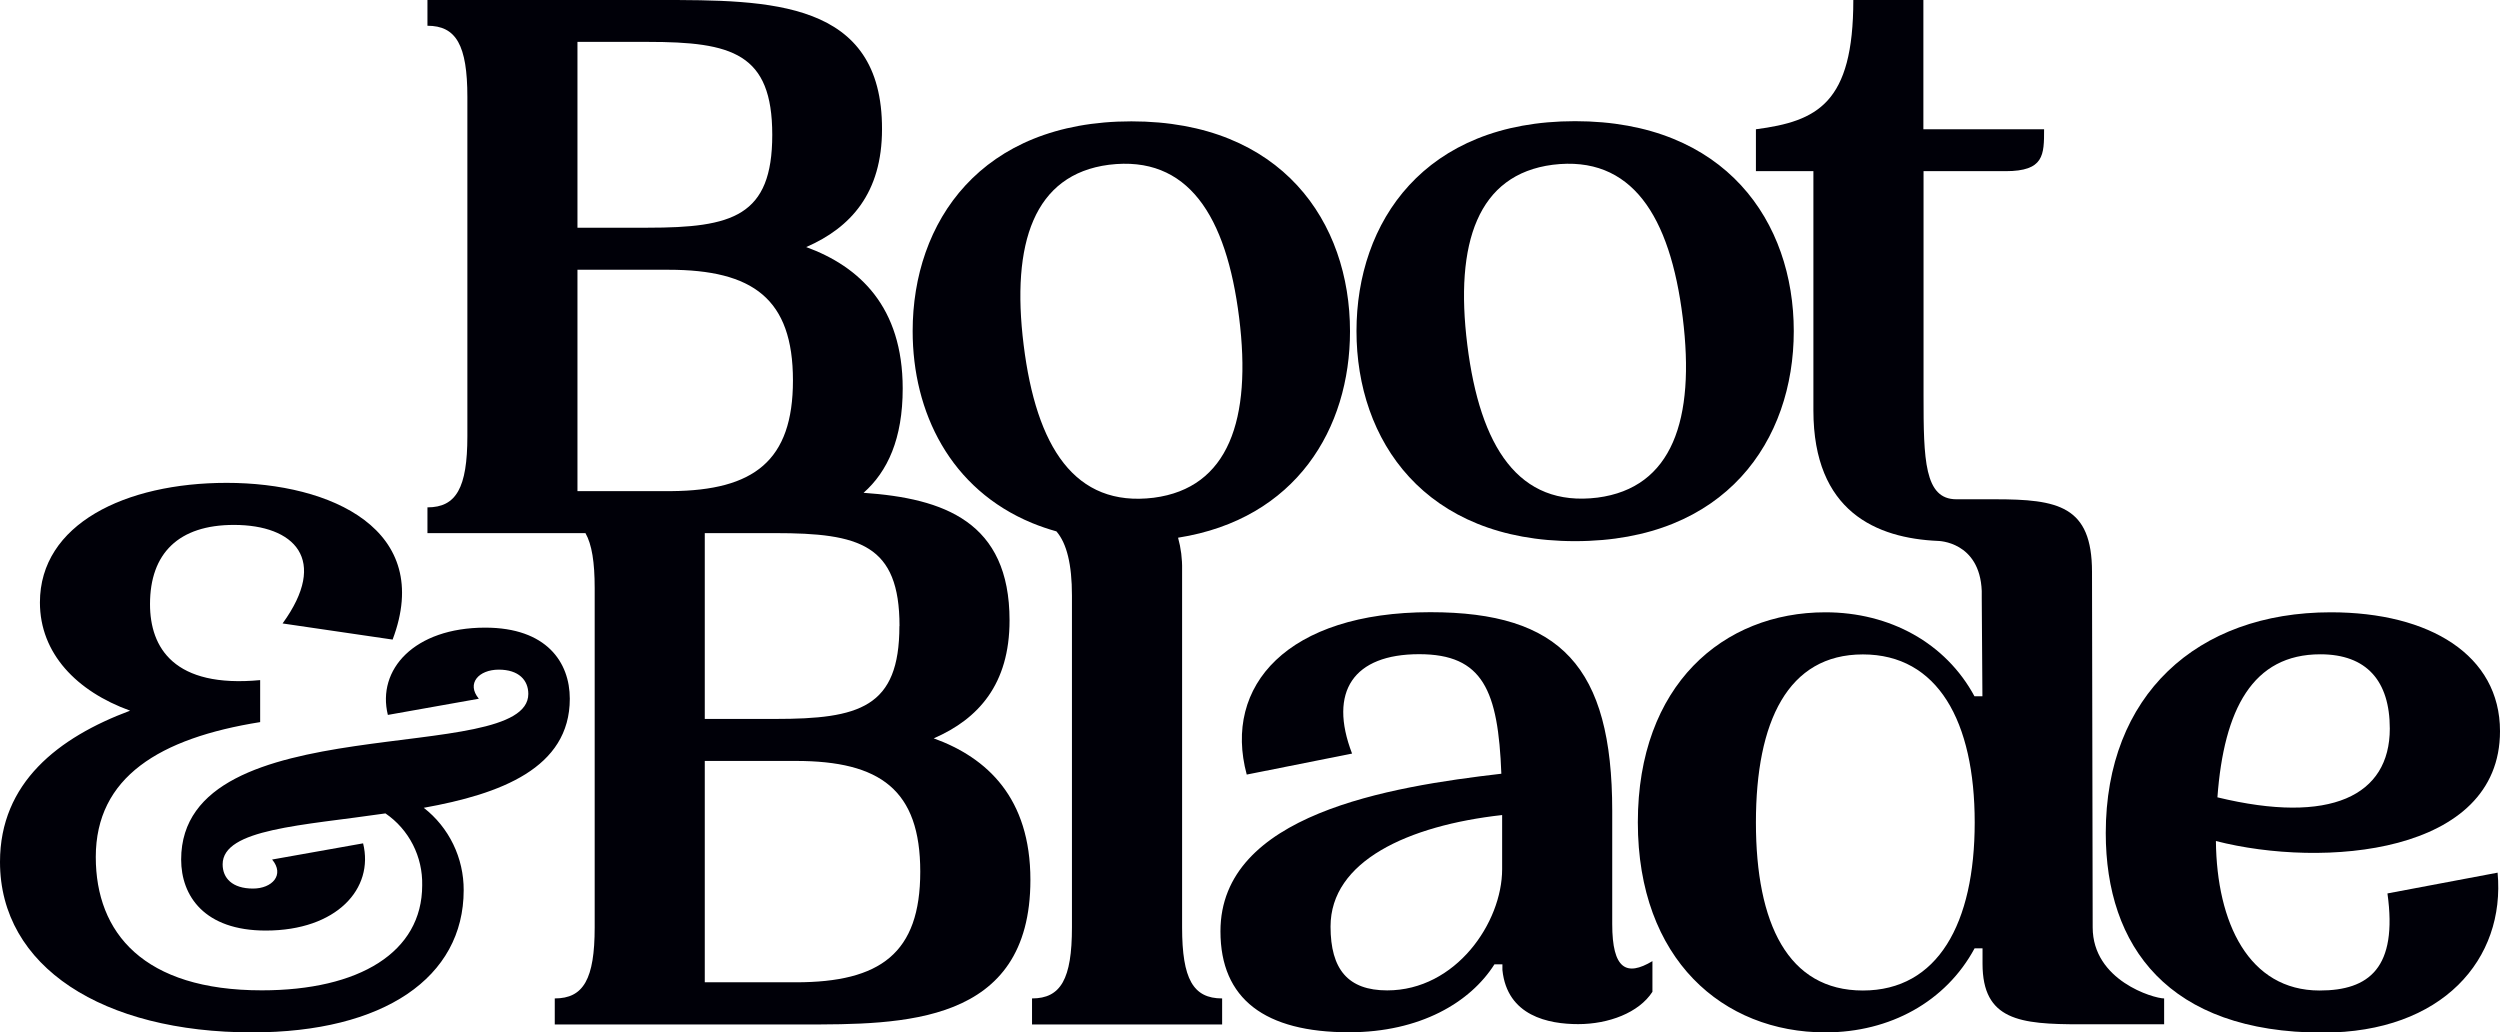
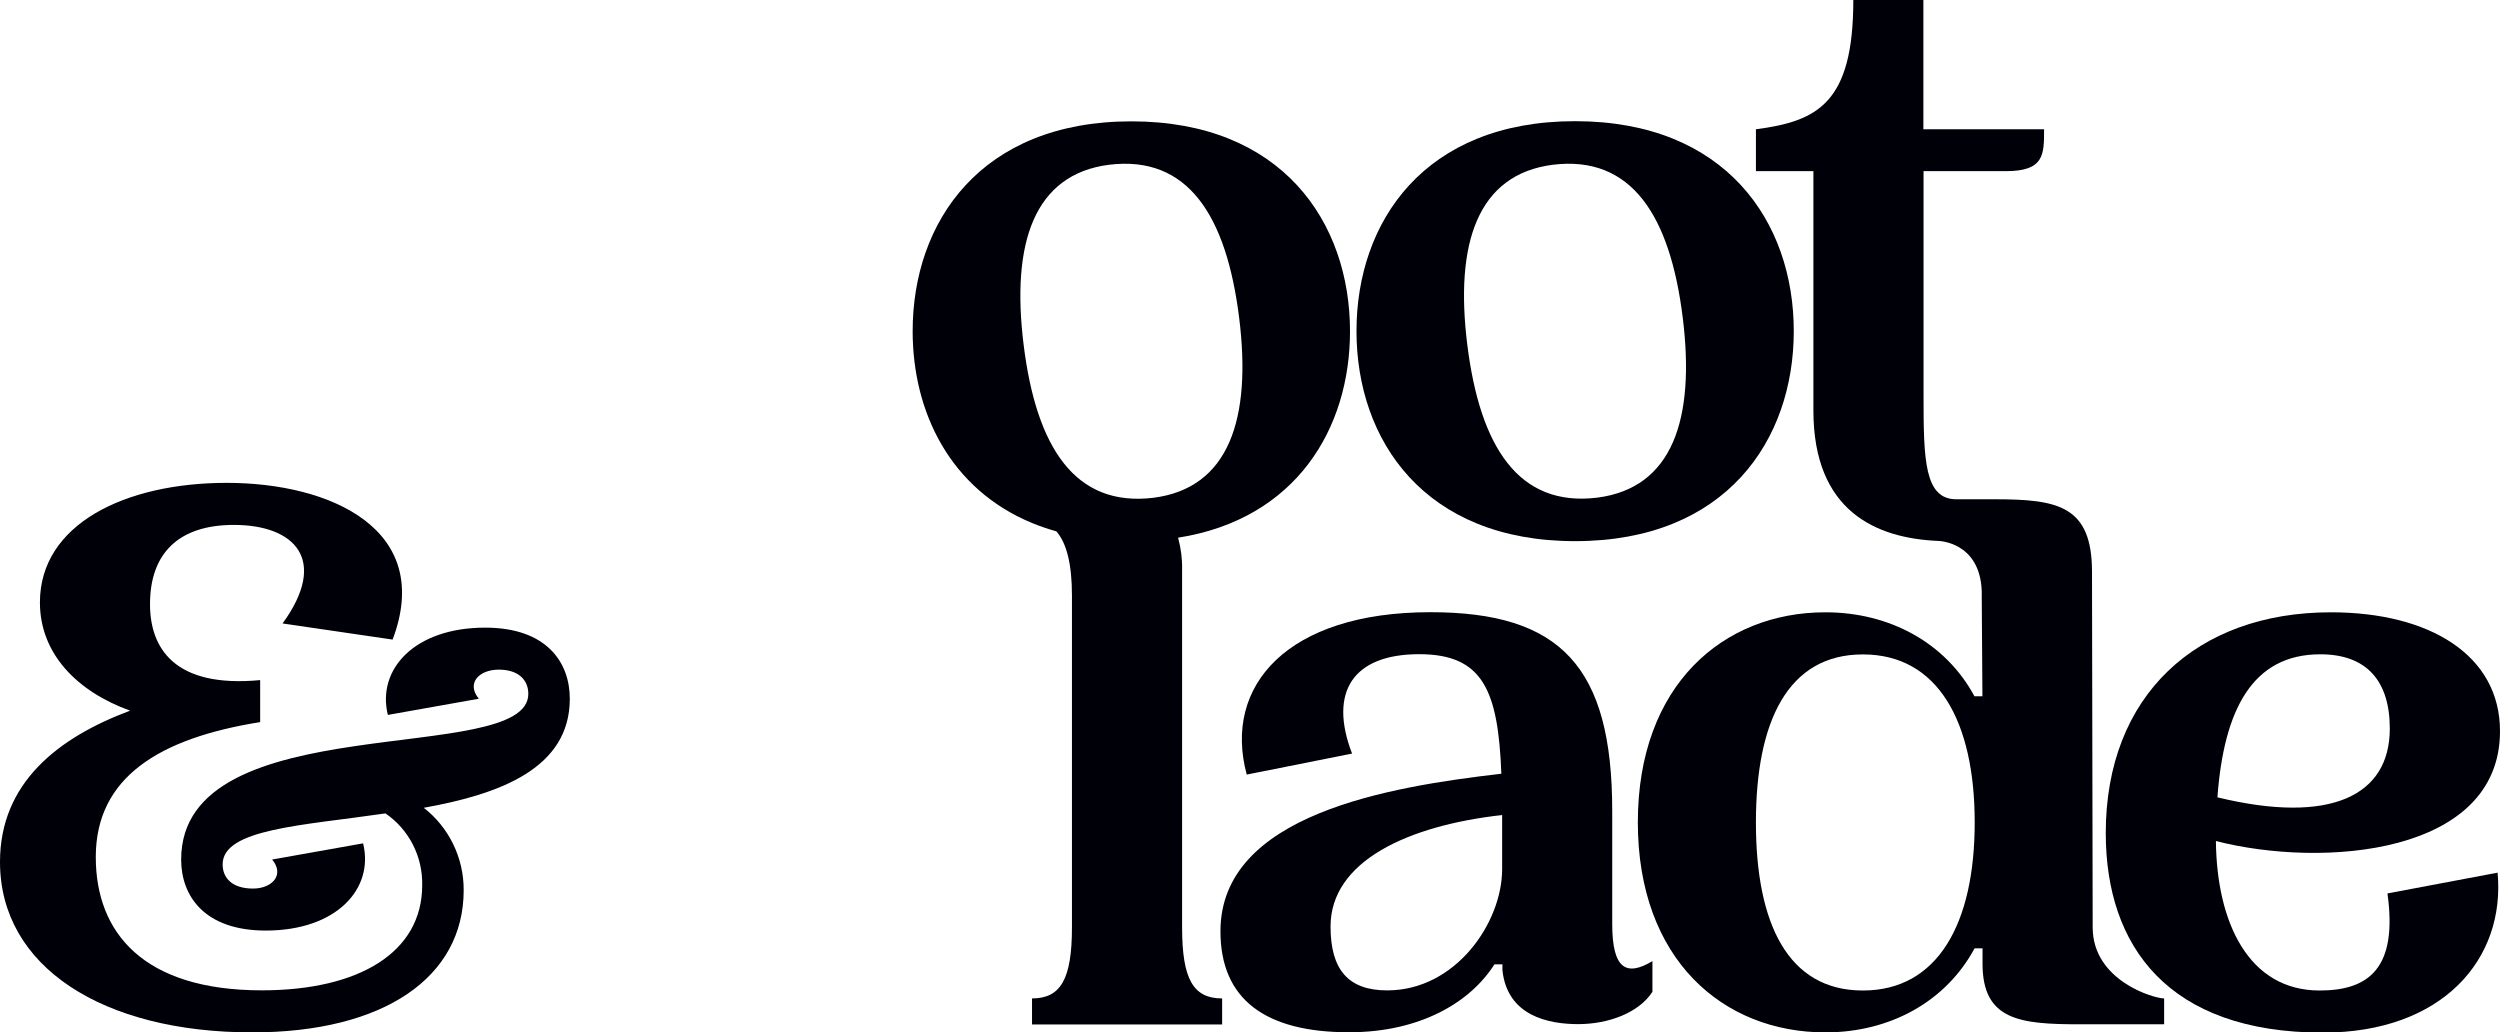
<svg xmlns="http://www.w3.org/2000/svg" fill="none" viewBox="0 0 741 306" height="306" width="741">
  <g clip-path="url(#clip0_905_2)">
    <path fill="#000008" d="M466.844 160.398C511.589 160.398 531.675 130.469 531.675 98.141C531.675 65.814 511.573 35.918 466.844 35.918C422.115 35.918 402.063 65.814 402.063 98.141C402.063 130.469 422.165 160.398 466.844 160.398ZM460.215 48.836C483.615 45.95 495.017 63.934 498.762 94.132C502.508 124.329 495.713 144.612 473.473 147.497C450.073 150.383 438.671 132.399 434.909 102.201C431.147 72.004 437.992 51.705 460.232 48.836H460.215Z" />
    <path fill="#000008" d="M168.889 207.104C168.889 196.333 162.028 186.033 143.815 186.033C122.768 186.033 111.648 198.481 114.962 211.902L141.926 207.104C138.147 202.557 141.926 198.481 147.842 198.481C153.758 198.481 156.592 201.601 156.592 205.678C156.592 227.487 53.694 208.781 53.694 254.765C53.694 265.536 60.555 275.819 78.768 275.819C99.815 275.819 110.935 263.371 107.621 249.967L80.658 254.765C84.453 259.312 80.658 263.371 74.99 263.371C68.842 263.371 65.991 260.268 65.991 256.191C65.991 245.656 89.656 244.699 114.25 241.092C117.682 243.437 120.477 246.616 122.379 250.339C124.282 254.062 125.23 258.208 125.138 262.398C125.138 282.278 106.444 293.535 77.592 293.535C42.574 293.535 28.389 276.524 28.389 254.027C28.389 230.322 47.314 218.797 77.111 214.032V201.584C51.573 203.983 44.464 192.005 44.464 179.07C44.464 163.972 52.982 155.584 69.322 155.584C87.303 155.584 97.495 165.867 83.757 184.791L116.371 189.572C128.684 157.01 98.141 143.119 67.184 143.119C37.139 143.119 11.833 155.332 11.833 178.567C11.833 193.666 22.704 204.906 38.564 210.643C17.268 218.595 0 232 0 255.47C0 286.607 30.51 306 74.741 306C113.769 306 137.435 289.71 137.435 263.858C137.455 259.139 136.398 254.478 134.346 250.241C132.293 246.004 129.3 242.305 125.602 239.432C148.306 235.355 168.889 227.705 168.889 207.104Z" />
-     <path fill="#000008" d="M276.759 218.847C290.017 213.093 299.231 202.792 299.231 183.885C299.231 154.627 279.775 147.715 255.96 146.071C263.103 139.747 267.561 130.033 267.561 115.169C267.561 90.961 254.784 79.016 238.957 73.229C252.215 67.458 261.429 57.174 261.429 38.283C261.529 0 228.152 0 195.289 0H126.696V7.633C135.198 7.633 138.529 13.387 138.529 28.738V129.278C138.529 144.612 135.214 150.383 126.696 150.383V158.016H173.53C175.435 161.371 176.264 166.639 176.264 174.306V274.863C176.264 290.197 172.95 295.934 164.431 295.934V303.651H237.764C267.329 303.651 305.412 303.903 305.412 260.788C305.412 236.546 292.635 224.585 276.759 218.847ZM266.583 185.563C266.583 209.737 254.751 213.093 229.693 213.093H208.895V158.016H229.726C254.784 158.016 266.616 161.371 266.616 185.563H266.583ZM171.16 12.415H191.975C217.032 12.415 228.898 15.77 228.898 39.961C228.898 64.153 217.098 67.491 191.975 67.491H171.16V12.415ZM198.139 79.956C223.197 79.956 235.03 88.562 235.03 112.77C235.03 136.626 223.429 145.35 199.084 145.568H171.16V79.956H198.139ZM235.875 291.153H208.895V225.541H235.875C260.949 225.541 272.765 234.164 272.765 258.355C272.765 282.547 260.949 291.153 235.875 291.153Z" />
    <path fill="#000008" d="M350.374 274.863V168.87C350.439 165.663 350.037 162.464 349.18 159.375C384.214 153.856 400.141 126.963 400.141 98.192C400.141 65.864 380.022 35.968 335.343 35.968C290.663 35.968 270.511 65.813 270.511 98.141C270.511 122.232 281.681 144.981 305.877 155.013C308.242 155.981 310.66 156.81 313.119 157.496C316.185 161.036 317.726 167.277 317.726 176.52V274.863C317.726 290.197 314.412 295.934 305.893 295.934V303.651H362.24V295.934C353.672 295.934 350.374 290.23 350.374 274.863ZM328.697 48.836C352.13 45.95 363.499 63.934 367.278 94.132C371.056 124.329 364.178 144.645 341.955 147.531C318.522 150.416 307.153 132.432 303.408 102.235C299.662 72.037 306.474 51.705 328.697 48.836Z" />
    <path fill="#000008" d="M477.864 273.907V240.354C477.864 197.491 462.485 181.453 423.938 181.453C381.596 181.453 362.438 203.262 369.531 229.584L400.753 223.36C393.66 204.906 401.234 193.901 420.64 193.901C439.566 193.901 444.057 204.671 445.001 229.332C411.857 233.174 361.742 241.311 361.742 276.037C361.742 296.169 375 305.966 399.858 305.966C420.905 305.966 435.804 297.109 442.947 285.835H445.316V287.513C446.725 301.168 459.022 303.551 467.772 303.551C476.771 303.551 485.753 300.195 489.78 293.971V284.879C482.124 289.475 477.864 287.328 477.864 273.907ZM445.233 254.765V257.634C445.233 273.437 431.512 293.552 411.161 293.552C399.56 293.552 394.373 287.328 394.373 274.628C394.373 255.235 417.309 244.699 445.233 241.579V254.765Z" />
    <path fill="#000008" d="M620.27 274.863L620.071 169.525C620.071 149.896 610.011 147.984 591.202 147.984H579.85C570.387 147.984 570.138 136.24 570.138 117.3V50.732H594.483C605.868 50.732 605.868 45.95 605.868 38.317H570.089V0H549.324C549.324 30.65 538.684 35.918 520.454 38.317V50.732H537.491V121.645C537.491 151.691 556.251 159.543 574.447 160.331C574.447 160.331 586.81 160.449 587.39 175.162C587.39 175.833 587.39 176.487 587.39 177.191L587.589 206.382H585.236C576.718 190.579 560.145 181.486 541.037 181.486C510.76 181.486 485.454 203.044 485.454 243.743C485.454 284.442 510.76 306 541.037 306C560.195 306 576.751 296.89 585.269 281.087H587.622V285.65C587.622 302.427 598.742 303.601 616.491 303.601H641.449V295.934C638.367 295.934 620.27 290.666 620.27 274.863ZM552.157 293.586C529.917 293.586 520.454 273.706 520.454 243.777C520.454 213.848 529.917 193.968 552.157 193.968C574.397 193.968 585.302 213.848 585.302 243.777C585.302 273.706 574.381 293.586 552.157 293.586Z" />
    <path fill="#000008" d="M707.64 264.814C710.722 286.875 702.204 293.586 687.538 293.586C666.491 293.586 657.028 273.454 656.796 249.279C688.499 257.416 741 253.356 741 216.716C741 194.203 720.185 181.486 690.852 181.486C651.079 181.486 624.148 206.147 624.148 246.914C624.148 280.466 642.61 306.067 688.499 306.067C723.98 306.067 742.657 284.258 740.288 258.657L707.64 264.814ZM687.753 193.934C701.475 193.934 708.336 201.836 708.336 215.962C708.336 235.841 690.819 244.481 657.243 236.328C659.166 210.224 667.684 193.934 687.753 193.934Z" />
  </g>
  <defs>
    <clipPath id="clip0_905_2">
      <rect fill="white" height="306" width="741" />
    </clipPath>
  </defs>
</svg>